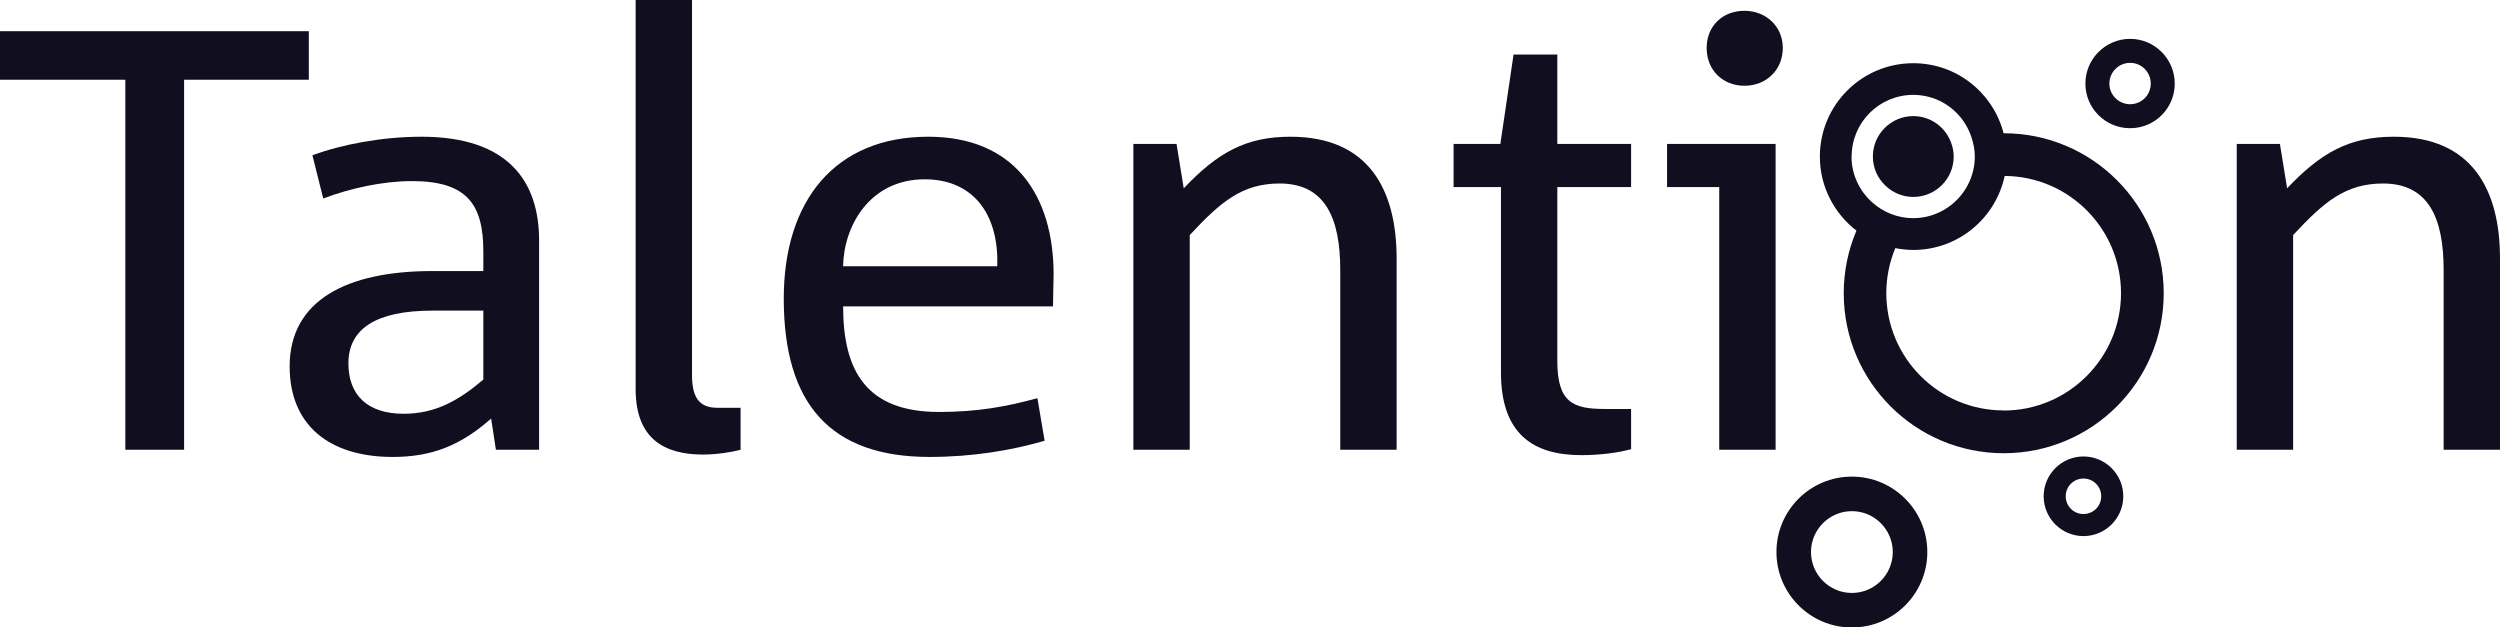
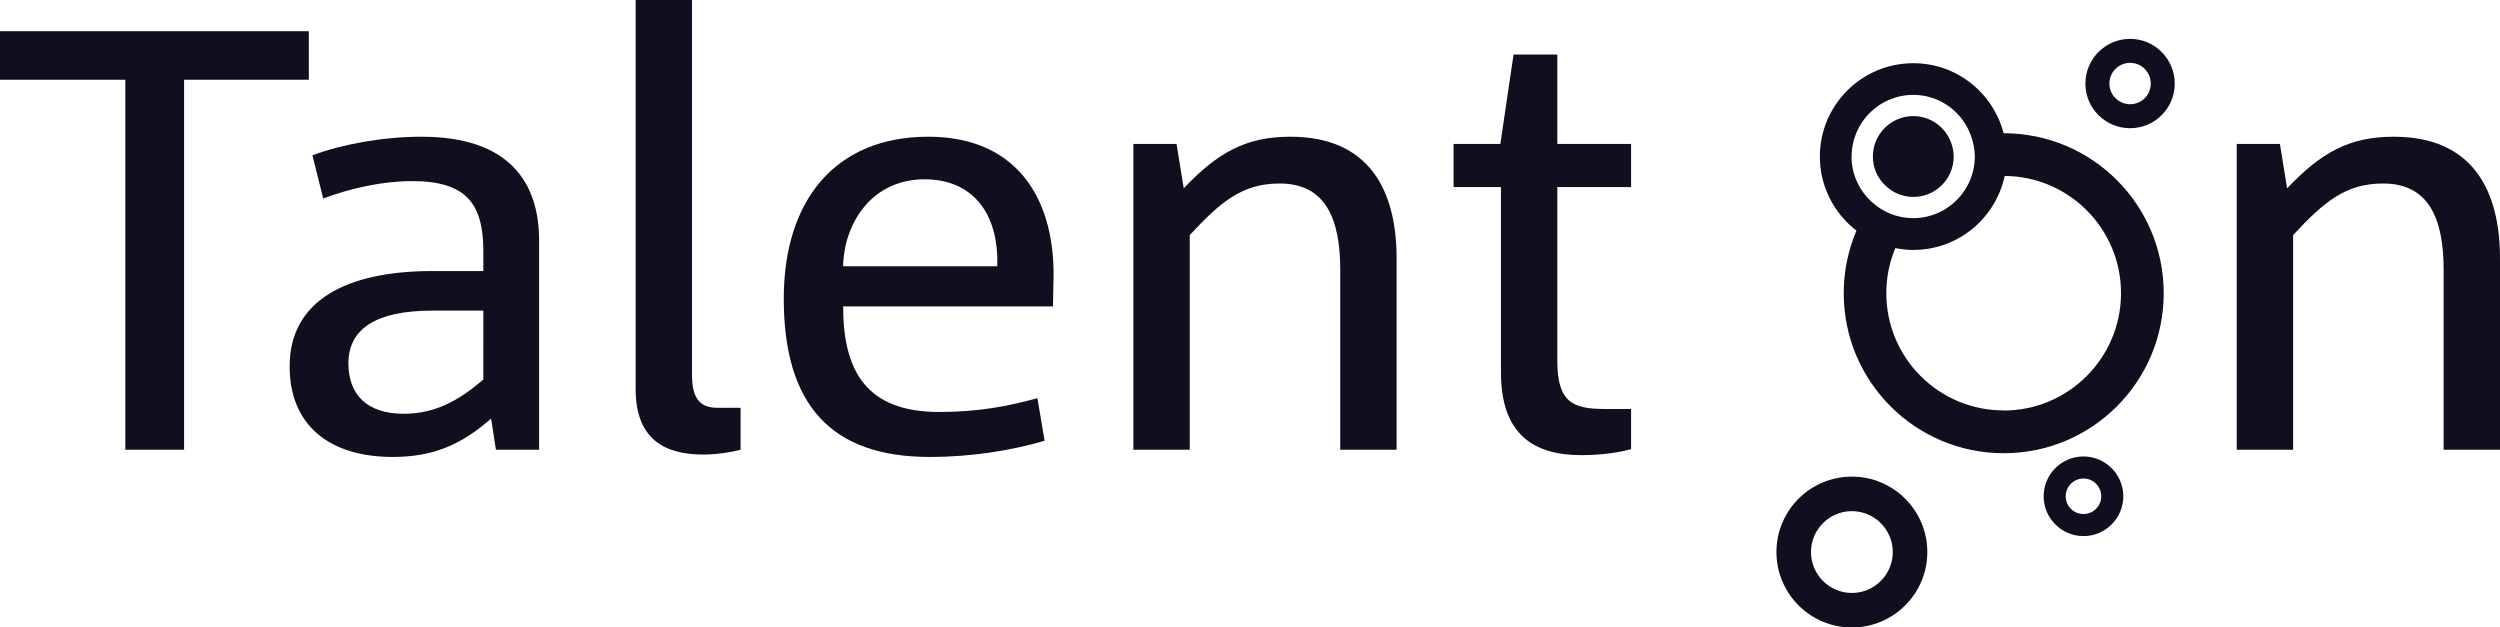
<svg xmlns="http://www.w3.org/2000/svg" id="a" viewBox="0 0 208.45 52.32">
  <defs>
    <style>.b{fill:#100e1f;}</style>
  </defs>
  <g>
    <path class="b" d="M15.35 6.65V37.5h-4.9V6.65H0V2.6H25.75V6.65H15.35z" />
    <path class="b" d="M41.35 37.5l-.4-2.6c-2.55 2.25-4.95 3.2-8.2 3.2-5.3.0-8.6-2.65-8.6-7.55.0-5.5 4.75-7.95 11.9-7.95h4.25v-1.65c0-3.95-1.4-5.85-5.95-5.85-2.45.0-5.15.6-7.4 1.45l-.9-3.6c2.4-.9 5.8-1.55 9.1-1.55 7.3.0 9.8 3.8 9.8 8.65V37.5h-3.6zM40.3 25.9h-4.25c-4.75.0-7 1.55-7 4.4.0 2.6 1.55 4.2 4.6 4.2 2.7.0 4.65-1.15 6.65-2.85V25.9z" />
    <path class="b" d="M61.75 37.5c-.75.2-1.95.4-3.15.4-3.25.0-5.6-1.35-5.6-5.45V0h4.7V31.25c0 1.75.5 2.75 2.1 2.75h1.95v3.5z" />
    <path class="b" d="M87.8 25.55H70.3c0 5.4 1.95 8.8 8 8.8 3.2.0 5.65-.45 8.2-1.15l.6 3.55c-2.75.8-6 1.35-9.6 1.35-8.25.0-12.15-4.4-12.15-13.2.0-8.2 4.3-13.5 12.05-13.5 7.15.0 10.45 4.85 10.45 11.5.0.55-.05 1.75-.05 2.65zm-4.65-3.35c.15-4.4-2.05-7.25-6.05-7.25-4.55.0-6.75 3.85-6.8 7.25h12.85z" />
    <path class="b" d="M111.75 37.5v-15c0-4.3-1.25-7.2-5.05-7.2-3.1.0-4.9 1.5-7.5 4.3v17.9h-4.7V12h3.6l.6 3.7c2.85-3 5.2-4.3 8.9-4.3 6.55.0 8.85 4.45 8.85 10.15V37.5h-4.7z" />
    <path class="b" d="M136 37.45c-1.05.3-2.6.5-4.15.5-4 0-6.7-1.75-6.7-6.9V15.6h-3.95V12h3.9l1.1-7.45h3.65V12H136v3.6h-6.15v14.5c0 3.45 1.3 4 3.95 4h2.2v3.35z" />
-     <path class="b" d="M143.35 37.5V15.6H139V12h9.05v25.5h-4.7zm2.1-30.35c-1.8.0-3.15-1.3-3.15-3.15s1.35-3.1 3.15-3.1 3.2 1.3 3.2 3.1-1.35 3.15-3.2 3.15z" />
    <path class="b" d="M203.75 37.5v-15c0-4.3-1.25-7.2-5.05-7.2-3.1.0-4.9 1.5-7.5 4.3v17.9h-4.7V12h3.6l.6 3.7c2.85-3 5.2-4.3 8.9-4.3 6.55.0 8.85 4.45 8.85 10.15V37.5h-4.7z" />
  </g>
  <g>
    <path class="b" d="M154.41 39.74c-3.48.0-6.29 2.82-6.29 6.29s2.82 6.29 6.29 6.29 6.29-2.82 6.29-6.29-2.82-6.29-6.29-6.29zm0 9.7c-1.88.0-3.41-1.53-3.41-3.41s1.53-3.41 3.41-3.41 3.41 1.53 3.41 3.41-1.53 3.41-3.41 3.41z" />
    <path class="b" d="M177.61 10.69c2.06.0 3.72-1.67 3.72-3.72s-1.67-3.73-3.72-3.73-3.73 1.67-3.73 3.73 1.67 3.72 3.73 3.72zm0-5.45c.95.0 1.72.77 1.72 1.73s-.77 1.72-1.72 1.72-1.73-.77-1.73-1.72.77-1.73 1.73-1.73z" />
    <path class="b" d="M167.06 11.11h0c-.87-3.36-3.9-5.84-7.53-5.84-4.3.0-7.79 3.48-7.79 7.79.0 2.51 1.2 4.74 3.05 6.17-.68 1.6-1.06 3.37-1.06 5.22.0 7.37 5.97 13.34 13.34 13.34s13.34-5.97 13.34-13.34-5.97-13.34-13.34-13.34zm-12.67 1.94c0-2.84 2.3-5.14 5.14-5.14 2.25.0 4.14 1.45 4.83 3.47.18.53.3 1.08.3 1.67.0.72-.15 1.4-.42 2.03-.79 1.82-2.59 3.1-4.7 3.11h-.02c-1.32.0-2.52-.51-3.43-1.33-1.04-.94-1.71-2.29-1.71-3.8zm12.67 21.17c-5.41.0-9.78-4.38-9.78-9.78.0-1.33.27-2.6.75-3.75.49.09.99.15 1.5.15 3.75.0 6.87-2.65 7.62-6.17 5.37.04 9.7 4.4 9.7 9.78s-4.38 9.78-9.78 9.78z" />
    <path class="b" d="M173.72 38.06c-1.83.0-3.32 1.49-3.32 3.32s1.49 3.32 3.32 3.32 3.32-1.49 3.32-3.32-1.49-3.32-3.32-3.32zm0 4.8c-.82.0-1.48-.66-1.48-1.48s.66-1.48 1.48-1.48 1.48.66 1.48 1.48-.66 1.48-1.48 1.48z" />
    <path class="b" d="M162.67 11.86c-.48-1.27-1.7-2.18-3.14-2.18-1.86.0-3.37 1.51-3.37 3.37.0.96.4 1.82 1.05 2.43.6.58 1.42.94 2.32.94 1.86.0 3.37-1.51 3.37-3.37.0-.42-.09-.82-.23-1.19z" />
  </g>
</svg>